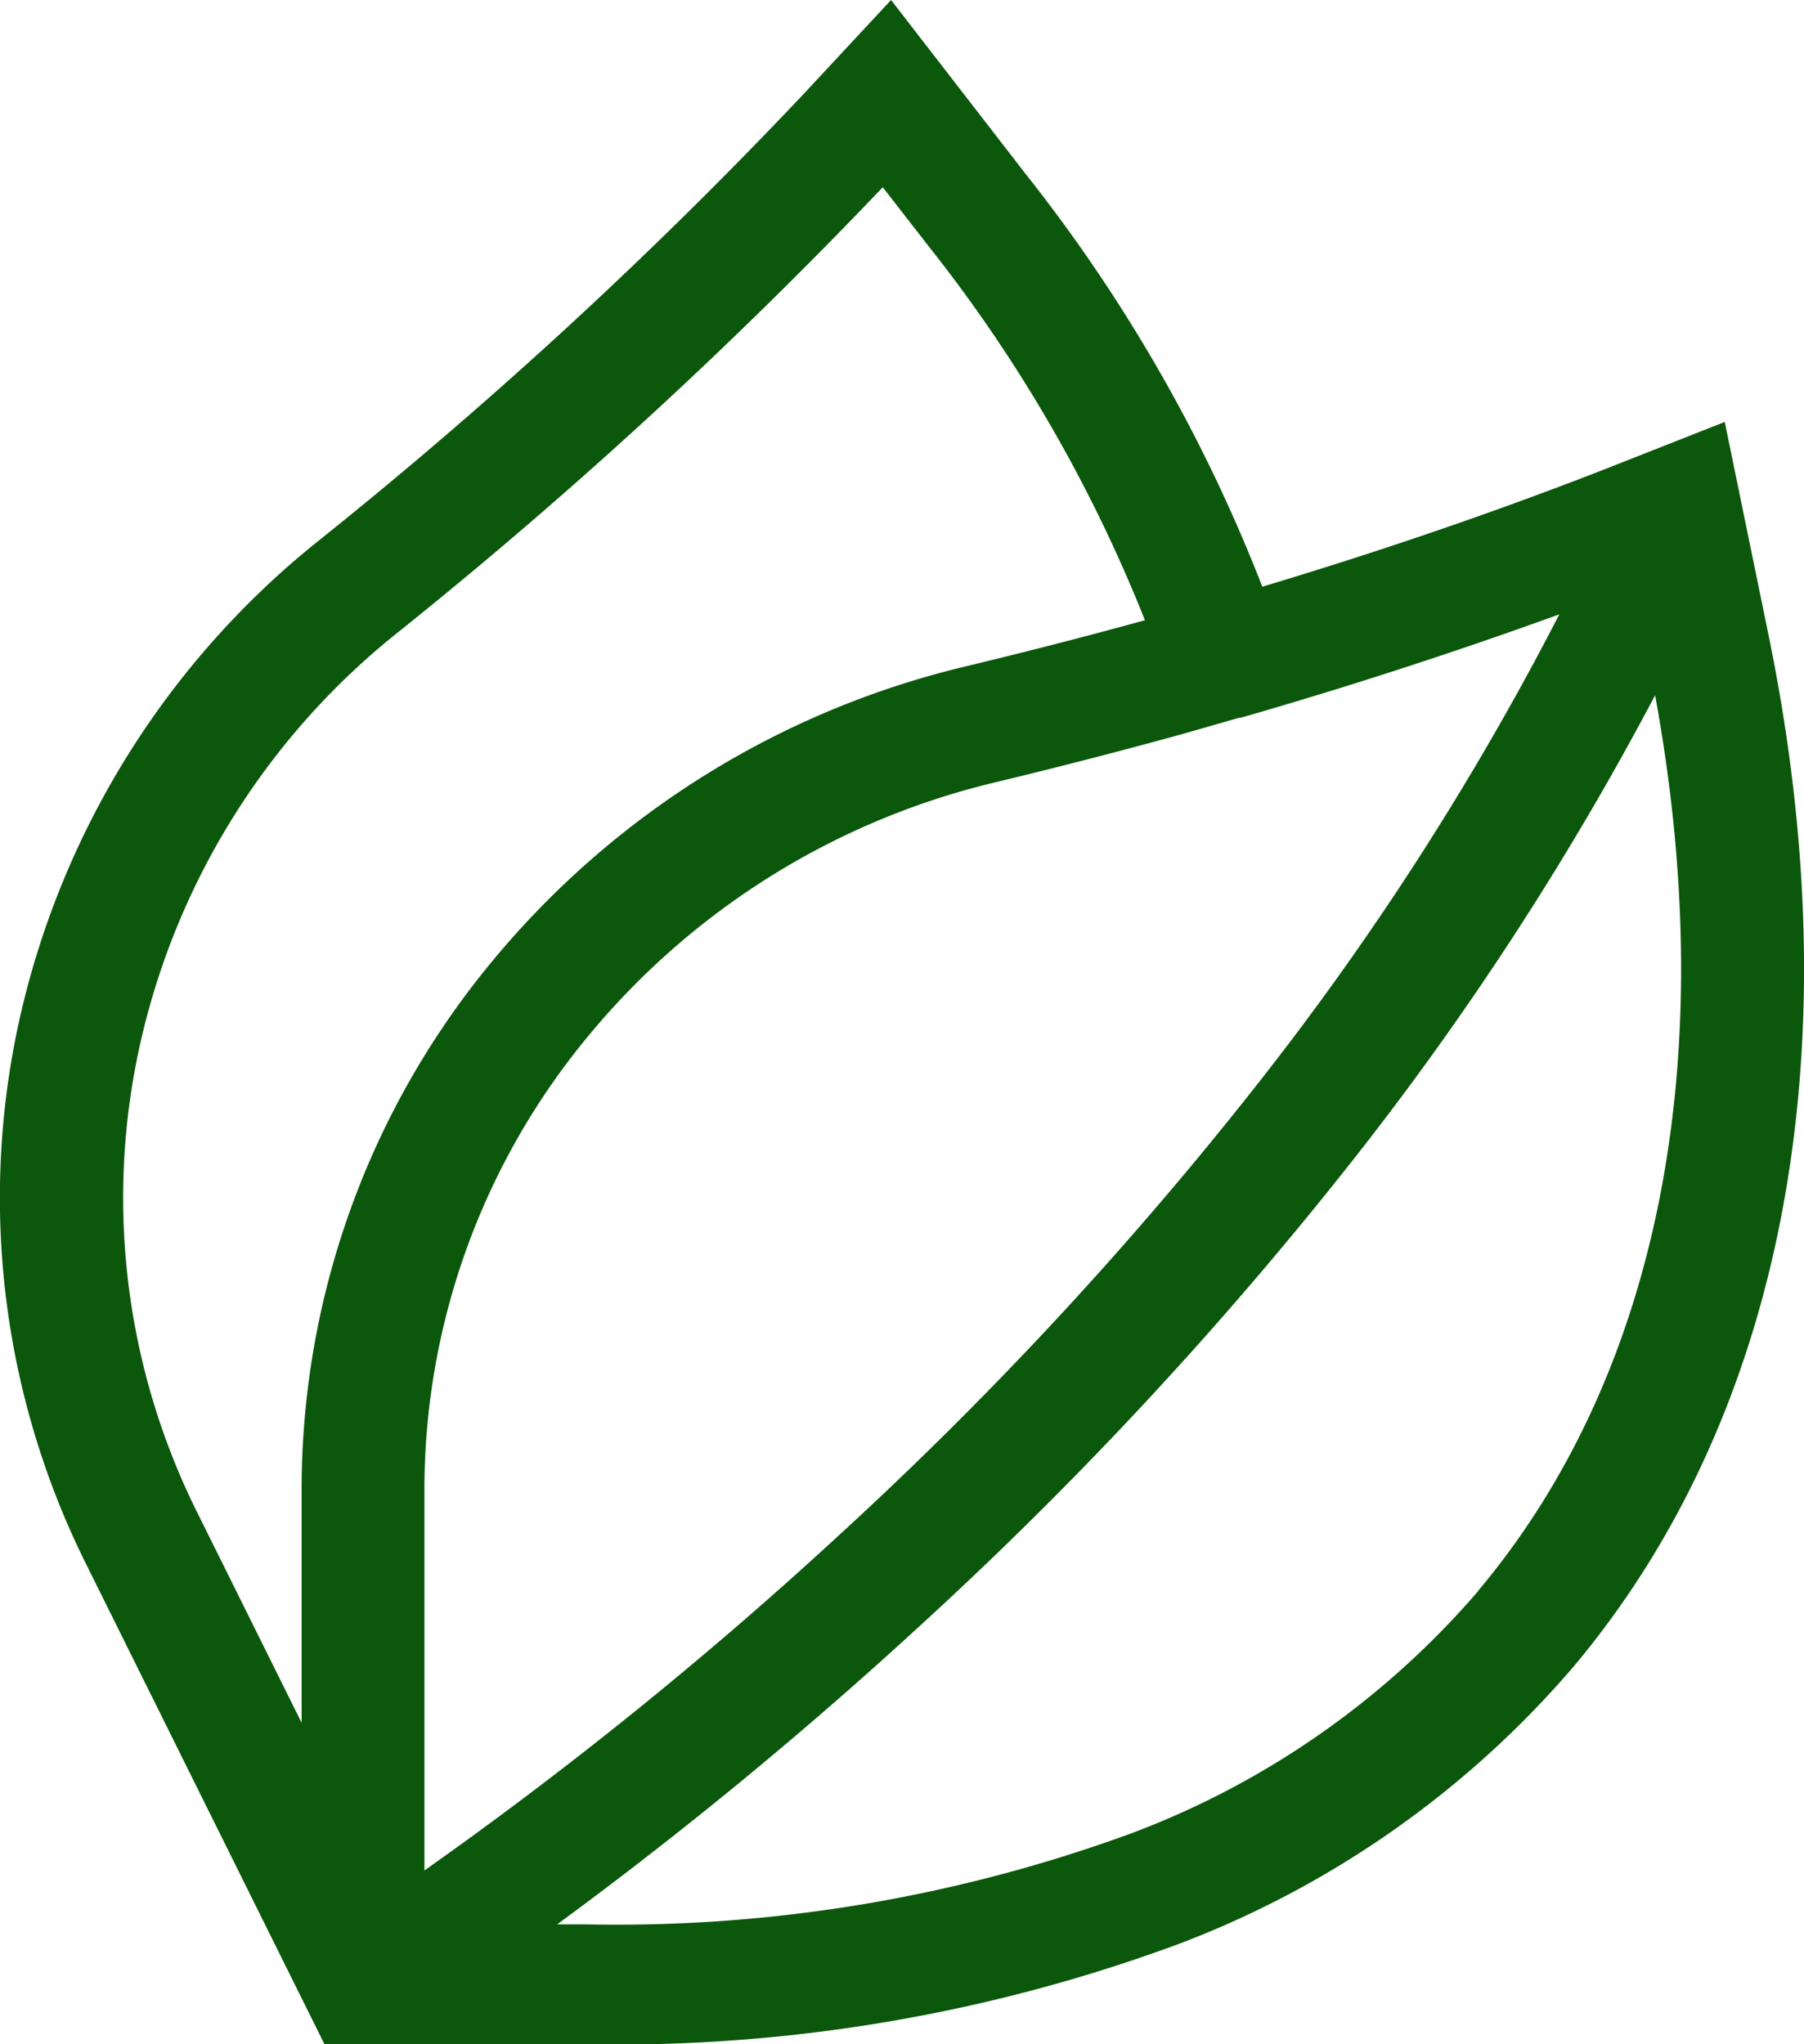
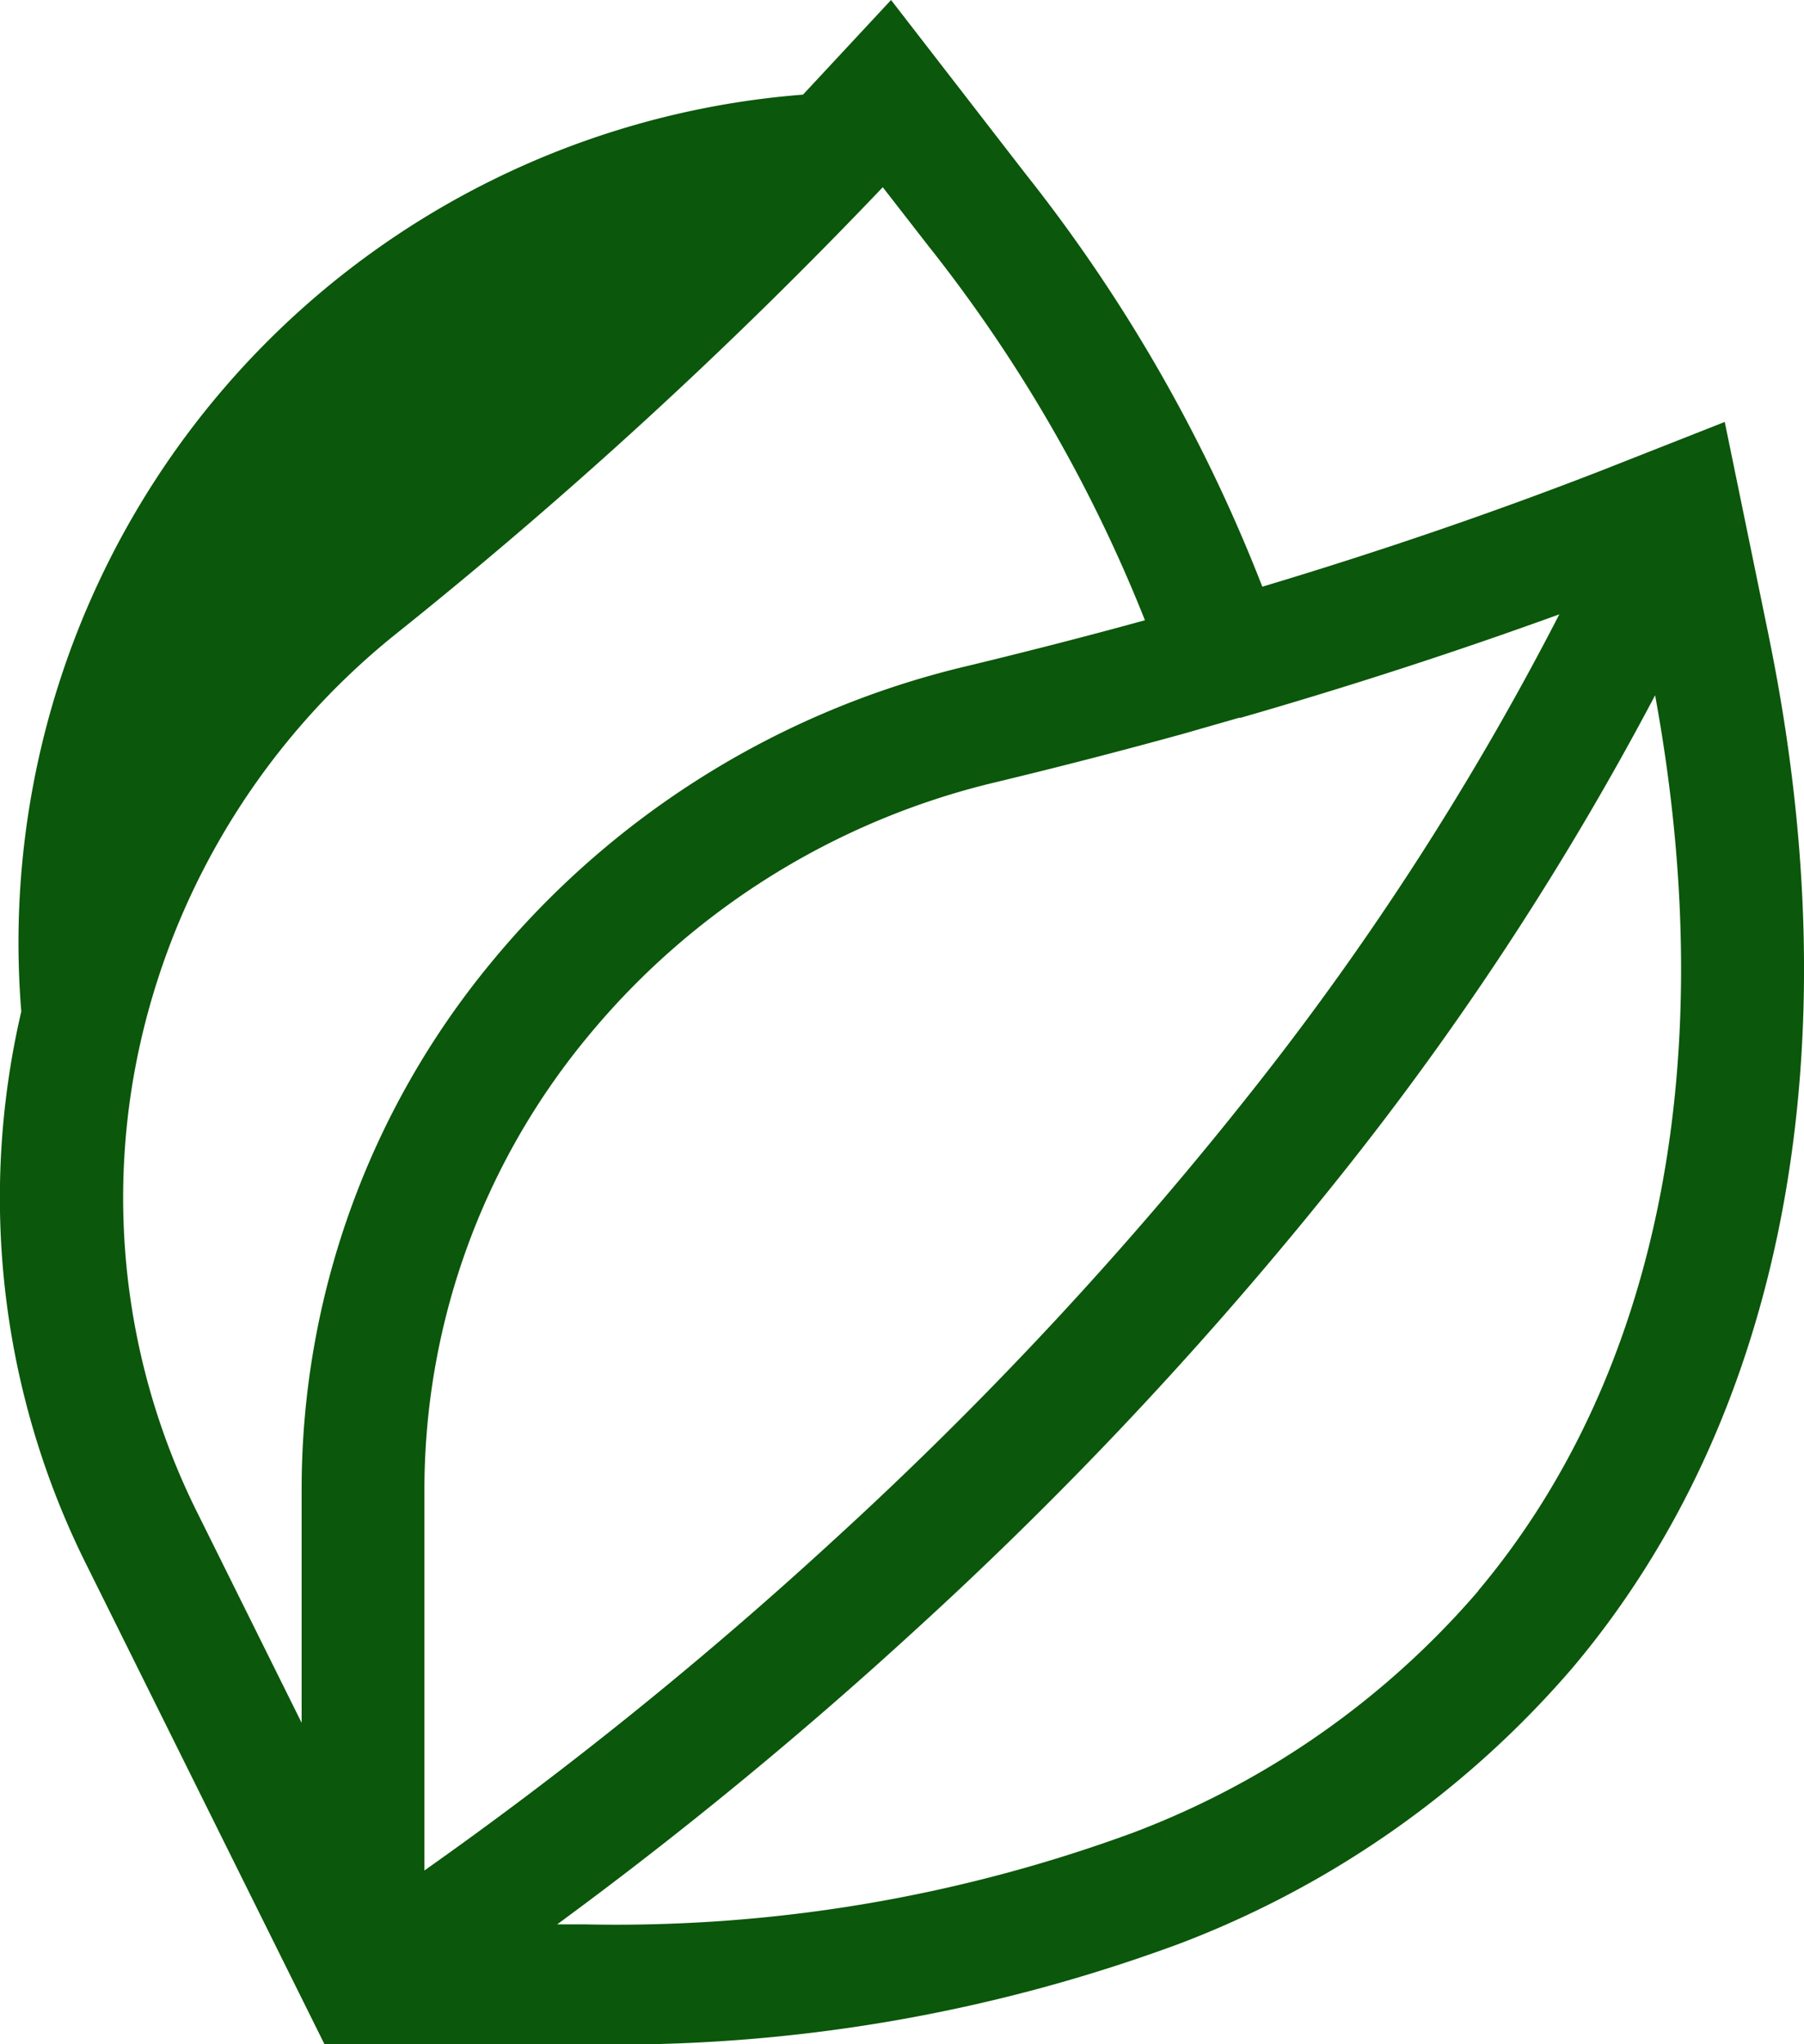
<svg xmlns="http://www.w3.org/2000/svg" width="15" height="17" viewBox="0 0 15 17">
-   <path d="M50.529,5.285l-.365-1.776-1.015.4c-.891.347-1.84.673-2.83.97a13.26,13.26,0,0,0-1.967-3.431L43.232,0,42.5.787a39.482,39.482,0,0,1-4.052,3.729A7.073,7.073,0,0,0,36,8.412a6.831,6.831,0,0,0,.549,4.615L38.521,17h2.156a13.476,13.476,0,0,0,4.955-.837,8.1,8.1,0,0,0,3.272-2.3c1.755-2.087,2.332-5.133,1.625-8.577Zm-1.74-.177a24.255,24.255,0,0,1-2.511,3.908,31.531,31.531,0,0,1-3.541,3.808,34.026,34.026,0,0,1-3.385,2.731V12.4A5.908,5.908,0,0,1,40.7,8.633,6.274,6.274,0,0,1,44.081,6.51c.538-.129,1.067-.266,1.578-.407v0l.467-.134.013,0h0c.917-.264,1.8-.552,2.649-.86ZM37,8.63a6.075,6.075,0,0,1,2.1-3.346,40.691,40.691,0,0,0,4.063-3.727l.38.489a12.327,12.327,0,0,1,1.8,3.112c-.487.134-.989.263-1.5.386A7.3,7.3,0,0,0,39.9,8.013,6.879,6.879,0,0,0,38.331,12.4v1.927l-.861-1.735A5.866,5.866,0,0,1,37,8.63Zm11.115,4.6a7.091,7.091,0,0,1-2.866,2.009,12.447,12.447,0,0,1-4.57.764h-.223a35.521,35.521,0,0,0,2.966-2.437,32.559,32.559,0,0,0,3.663-3.935,25.442,25.442,0,0,0,2.5-3.849c.554,3.02.035,5.656-1.472,7.448Z" transform="translate(-35.823)" fill="#0b570b" />
+   <path d="M50.529,5.285l-.365-1.776-1.015.4c-.891.347-1.84.673-2.83.97a13.26,13.26,0,0,0-1.967-3.431L43.232,0,42.5.787A7.073,7.073,0,0,0,36,8.412a6.831,6.831,0,0,0,.549,4.615L38.521,17h2.156a13.476,13.476,0,0,0,4.955-.837,8.1,8.1,0,0,0,3.272-2.3c1.755-2.087,2.332-5.133,1.625-8.577Zm-1.74-.177a24.255,24.255,0,0,1-2.511,3.908,31.531,31.531,0,0,1-3.541,3.808,34.026,34.026,0,0,1-3.385,2.731V12.4A5.908,5.908,0,0,1,40.7,8.633,6.274,6.274,0,0,1,44.081,6.51c.538-.129,1.067-.266,1.578-.407v0l.467-.134.013,0h0c.917-.264,1.8-.552,2.649-.86ZM37,8.63a6.075,6.075,0,0,1,2.1-3.346,40.691,40.691,0,0,0,4.063-3.727l.38.489a12.327,12.327,0,0,1,1.8,3.112c-.487.134-.989.263-1.5.386A7.3,7.3,0,0,0,39.9,8.013,6.879,6.879,0,0,0,38.331,12.4v1.927l-.861-1.735A5.866,5.866,0,0,1,37,8.63Zm11.115,4.6a7.091,7.091,0,0,1-2.866,2.009,12.447,12.447,0,0,1-4.57.764h-.223a35.521,35.521,0,0,0,2.966-2.437,32.559,32.559,0,0,0,3.663-3.935,25.442,25.442,0,0,0,2.5-3.849c.554,3.02.035,5.656-1.472,7.448Z" transform="translate(-35.823)" fill="#0b570b" />
</svg>